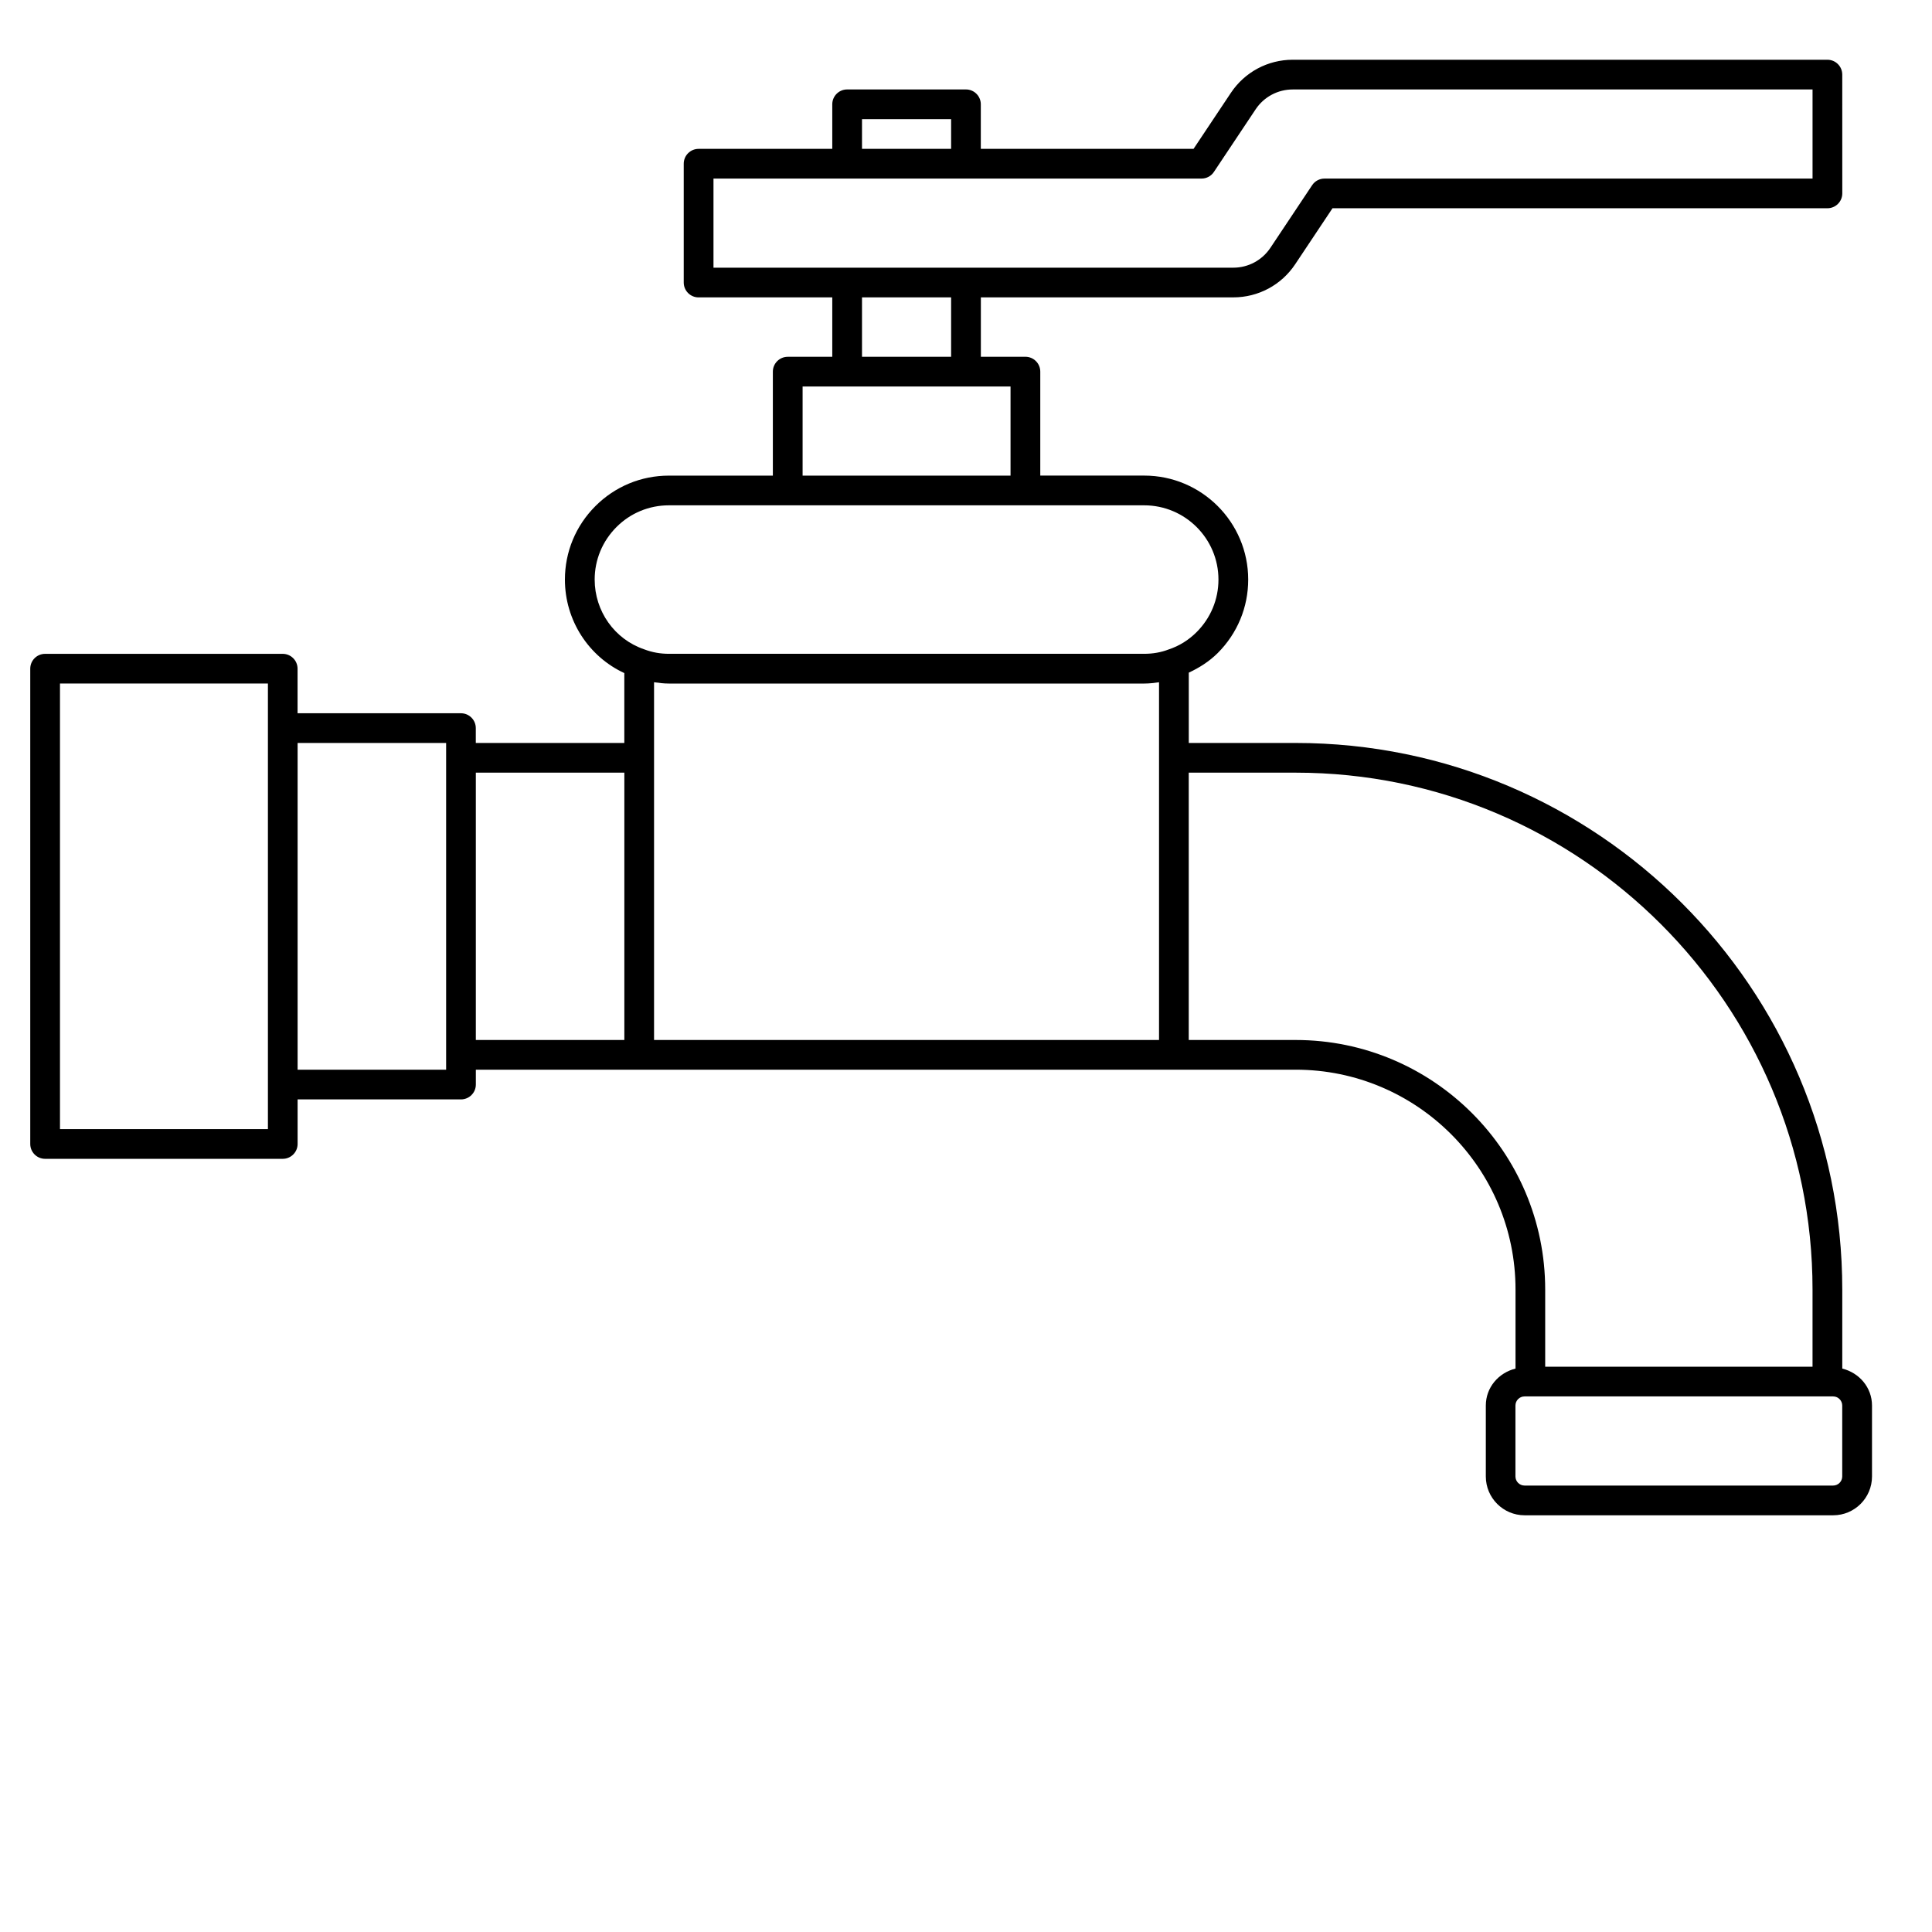
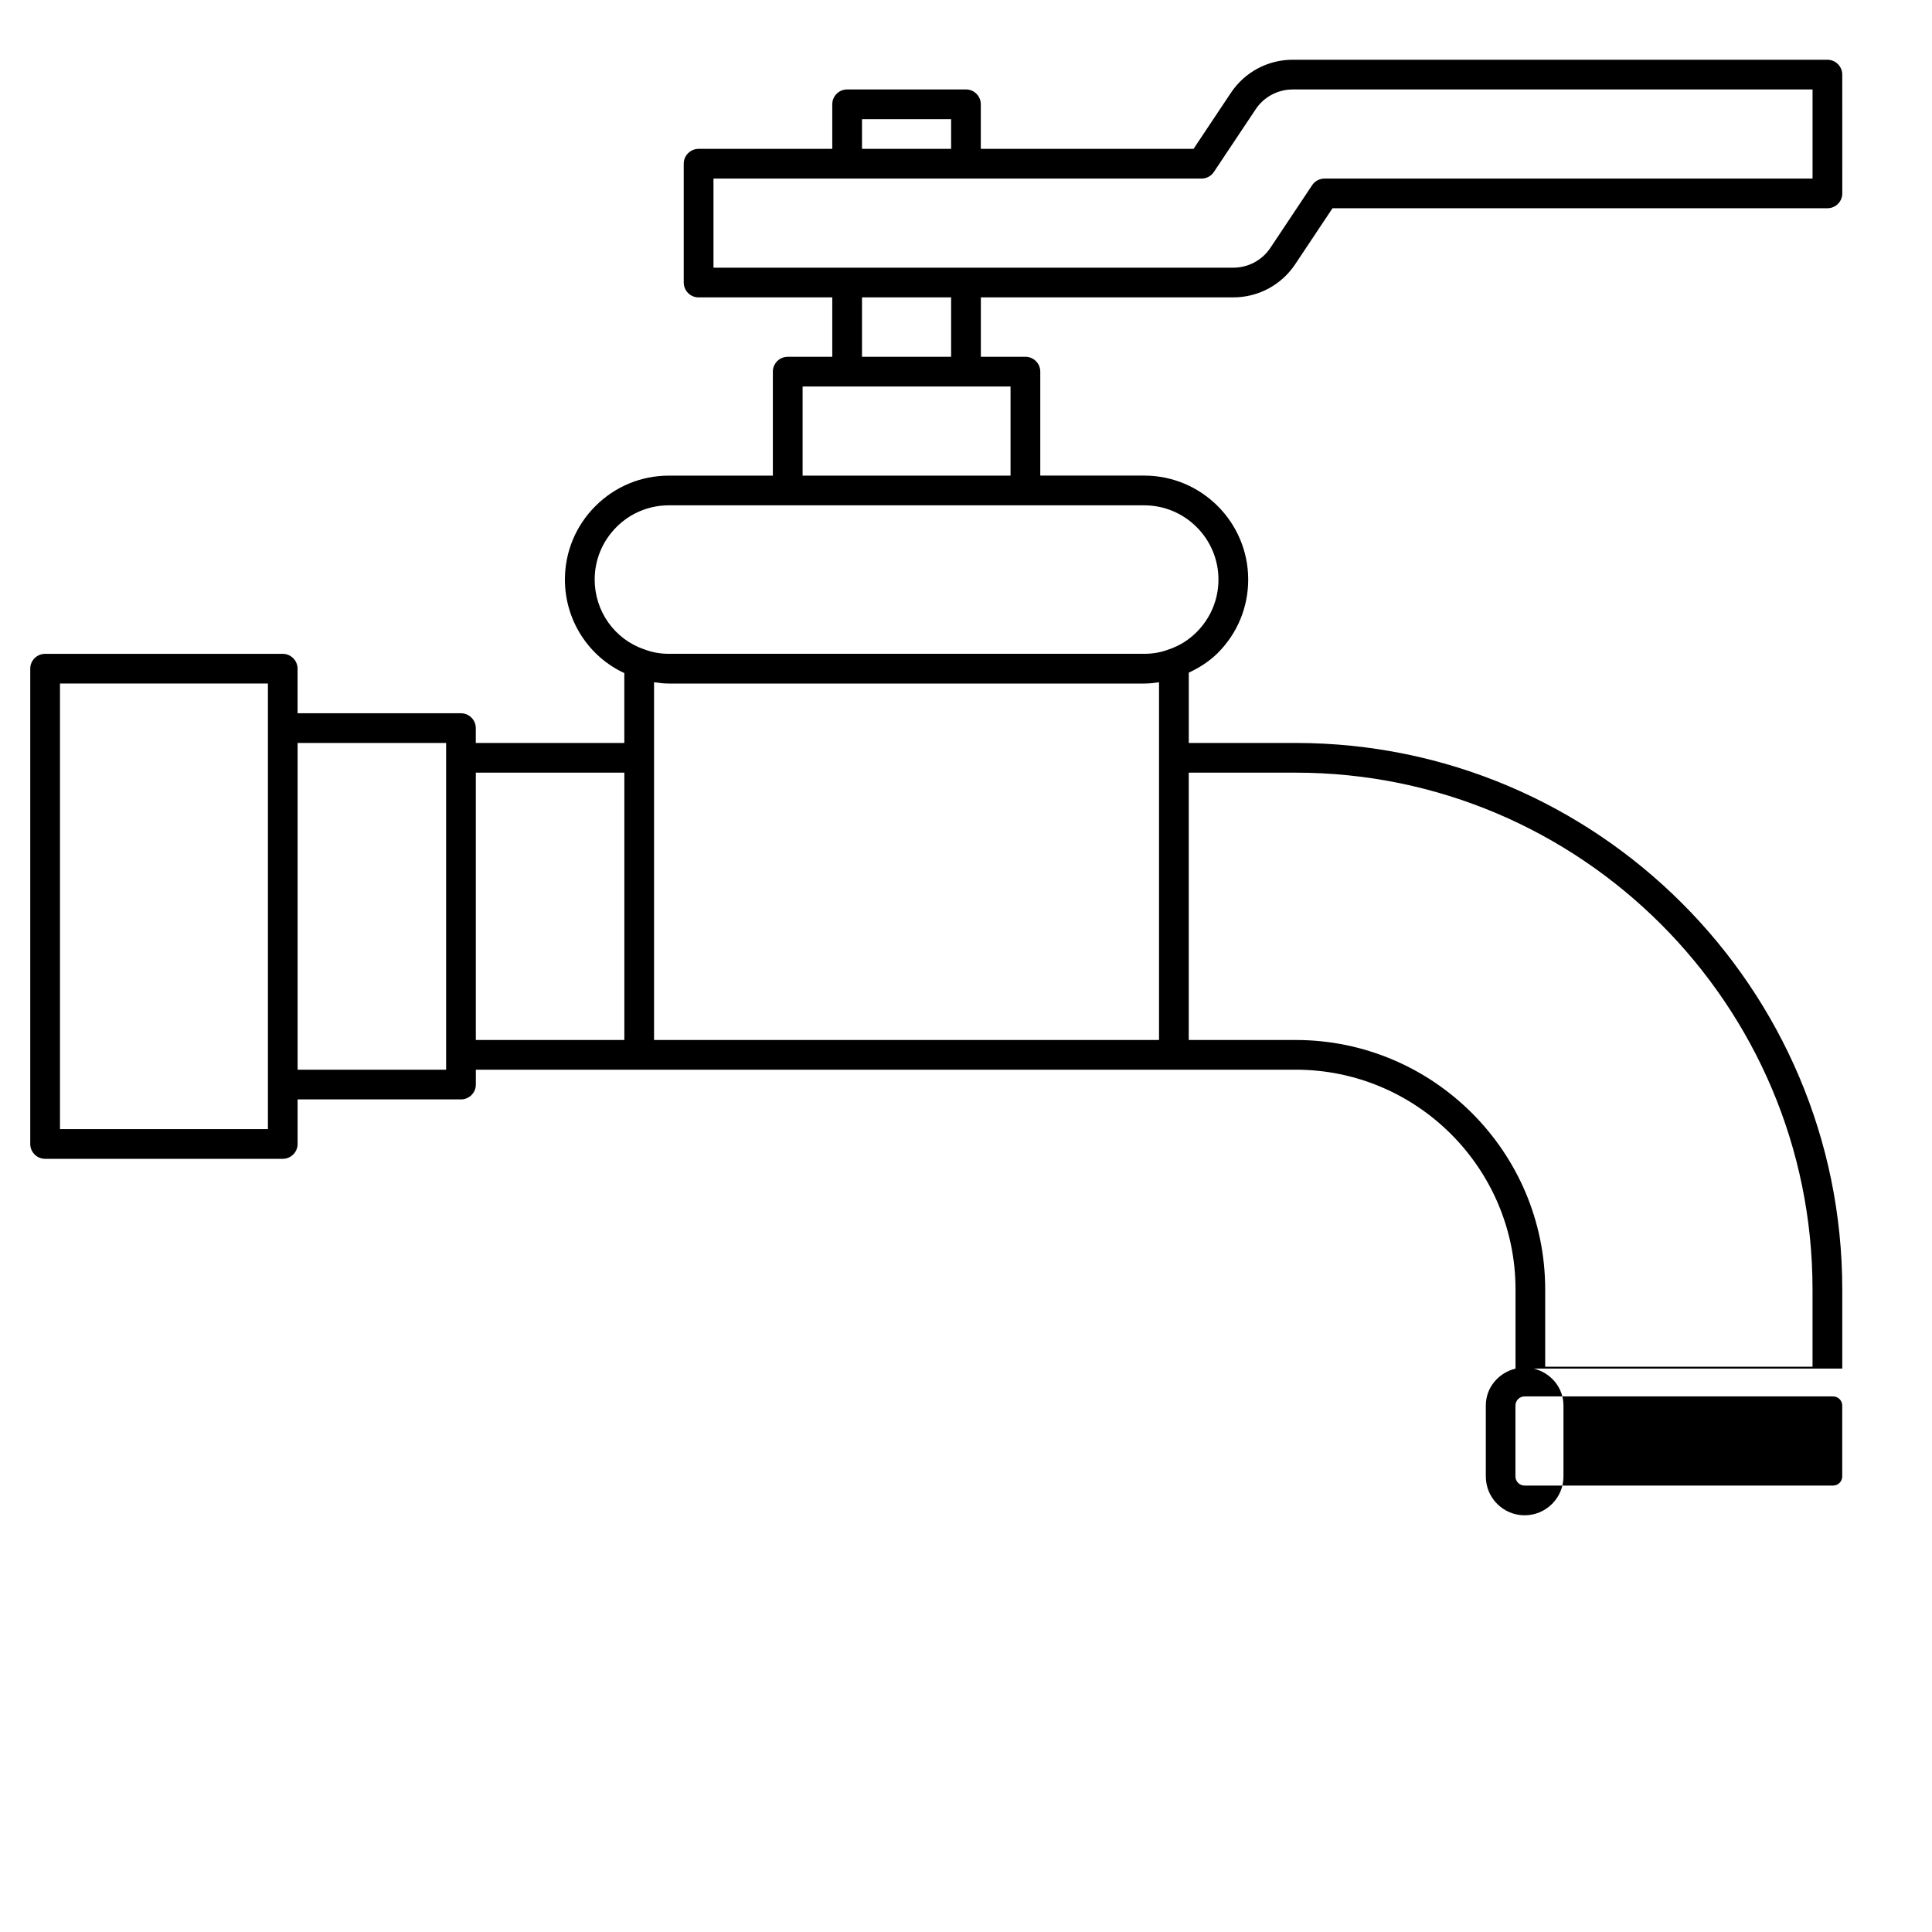
<svg xmlns="http://www.w3.org/2000/svg" fill="#000000" width="800px" height="800px" version="1.1" viewBox="144 144 512 512">
-   <path d="m632.22 506.69v-20.957c0-79.871-64.977-144.84-144.84-144.84h-28.34v-18.633c2.754-1.289 5.398-2.938 7.668-5.195 5.211-5.211 8.078-12.129 8.078-19.477 0-15.191-12.359-27.551-27.551-27.551h-27.551v-27.551c0-2.172-1.762-3.938-3.938-3.938h-11.809v-15.742h66.914c6.598 0 12.715-3.273 16.375-8.762l9.902-14.855h131.16c2.172 0 3.938-1.762 3.938-3.938l-0.008-31.48c0-2.172-1.762-3.938-3.938-3.938h-141.7c-6.598 0-12.715 3.273-16.375 8.762l-9.902 14.855h-56.379v-11.809c0-2.172-1.762-3.938-3.938-3.938h-31.488c-2.172 0-3.938 1.762-3.938 3.938v11.809h-35.426c-2.172 0-3.938 1.762-3.938 3.938v31.488c0 2.172 1.762 3.938 3.938 3.938h35.426v15.742h-11.809c-2.172 0-3.938 1.762-3.938 3.938v27.551h-27.551c-7.352 0-14.266 2.867-19.477 8.078-5.211 5.211-8.078 12.129-8.078 19.477 0 10.801 6.289 20.402 15.742 24.773v18.523h-39.359v-3.938c0-2.172-1.762-3.938-3.938-3.938h-43.297v-11.809c0-2.172-1.762-3.938-3.938-3.938h-62.965c-2.172 0-3.938 1.762-3.938 3.938v125.95c0 2.172 1.762 3.938 3.938 3.938h62.977c2.172 0 3.938-1.762 3.938-3.938v-11.809h43.297c2.172 0 3.938-1.762 3.938-3.938v-3.938h217.27c32.125 0 58.254 26.129 58.254 58.254v20.957c-4.481 1.109-7.871 4.984-7.871 9.801v18.789c0 5.676 4.613 10.289 10.289 10.289h81.766c5.676 0 10.289-4.613 10.289-10.289v-18.789c0-4.816-3.394-8.684-7.871-9.801zm-259.78-331.11h23.617v7.871h-23.617zm-39.359 15.742h129.34c1.316 0 2.543-0.652 3.273-1.754l11.066-16.602c2.195-3.289 5.863-5.258 9.824-5.258h137.76v23.617h-129.34c-1.316 0-2.543 0.652-3.273 1.754l-11.066 16.602c-2.195 3.289-5.863 5.258-9.824 5.258h-137.76zm39.359 31.488h23.617v15.742h-23.617zm-15.742 23.617h55.105v23.617h-55.105zm-55.105 51.168c0-5.242 2.055-10.18 5.769-13.91 3.715-3.731 8.668-5.769 13.91-5.769h125.95c10.855 0 19.68 8.832 19.68 19.68 0 5.242-2.055 10.18-5.769 13.902-2.133 2.133-4.637 3.699-7.453 4.621-1.969 0.762-4.141 1.148-6.445 1.148h-125.96c-2.305 0-4.481-0.387-6.598-1.203-7.824-2.676-13.082-10.102-13.082-18.477zm-86.594 145.63h-55.102v-118.08h55.105v118.08zm47.23-15.742h-39.359v-86.594h39.359zm7.871-78.719h39.359v70.848h-39.359zm47.23 70.848v-94.812c1.289 0.188 2.59 0.348 3.938 0.348h125.95c1.355 0 2.652-0.156 3.938-0.34v94.805zm170.04 0h-28.34v-70.848h28.34c75.531 0 136.97 61.449 136.97 136.97v20.469h-70.848v-20.469c0-36.465-29.668-66.125-66.125-66.125zm144.84 115.66c0 1.332-1.086 2.418-2.418 2.418h-81.766c-1.332 0-2.418-1.086-2.418-2.418v-18.789c0-1.332 1.086-2.418 2.418-2.418h81.766c1.332 0 2.418 1.086 2.418 2.418z" />
+   <path d="m632.22 506.69v-20.957c0-79.871-64.977-144.84-144.84-144.84h-28.34v-18.633c2.754-1.289 5.398-2.938 7.668-5.195 5.211-5.211 8.078-12.129 8.078-19.477 0-15.191-12.359-27.551-27.551-27.551h-27.551v-27.551c0-2.172-1.762-3.938-3.938-3.938h-11.809v-15.742h66.914c6.598 0 12.715-3.273 16.375-8.762l9.902-14.855h131.16c2.172 0 3.938-1.762 3.938-3.938l-0.008-31.48c0-2.172-1.762-3.938-3.938-3.938h-141.7c-6.598 0-12.715 3.273-16.375 8.762l-9.902 14.855h-56.379v-11.809c0-2.172-1.762-3.938-3.938-3.938h-31.488c-2.172 0-3.938 1.762-3.938 3.938v11.809h-35.426c-2.172 0-3.938 1.762-3.938 3.938v31.488c0 2.172 1.762 3.938 3.938 3.938h35.426v15.742h-11.809c-2.172 0-3.938 1.762-3.938 3.938v27.551h-27.551c-7.352 0-14.266 2.867-19.477 8.078-5.211 5.211-8.078 12.129-8.078 19.477 0 10.801 6.289 20.402 15.742 24.773v18.523h-39.359v-3.938c0-2.172-1.762-3.938-3.938-3.938h-43.297v-11.809c0-2.172-1.762-3.938-3.938-3.938h-62.965c-2.172 0-3.938 1.762-3.938 3.938v125.95c0 2.172 1.762 3.938 3.938 3.938h62.977c2.172 0 3.938-1.762 3.938-3.938v-11.809h43.297c2.172 0 3.938-1.762 3.938-3.938v-3.938h217.27c32.125 0 58.254 26.129 58.254 58.254v20.957c-4.481 1.109-7.871 4.984-7.871 9.801v18.789c0 5.676 4.613 10.289 10.289 10.289c5.676 0 10.289-4.613 10.289-10.289v-18.789c0-4.816-3.394-8.684-7.871-9.801zm-259.78-331.11h23.617v7.871h-23.617zm-39.359 15.742h129.34c1.316 0 2.543-0.652 3.273-1.754l11.066-16.602c2.195-3.289 5.863-5.258 9.824-5.258h137.76v23.617h-129.34c-1.316 0-2.543 0.652-3.273 1.754l-11.066 16.602c-2.195 3.289-5.863 5.258-9.824 5.258h-137.76zm39.359 31.488h23.617v15.742h-23.617zm-15.742 23.617h55.105v23.617h-55.105zm-55.105 51.168c0-5.242 2.055-10.18 5.769-13.91 3.715-3.731 8.668-5.769 13.91-5.769h125.95c10.855 0 19.68 8.832 19.68 19.68 0 5.242-2.055 10.18-5.769 13.902-2.133 2.133-4.637 3.699-7.453 4.621-1.969 0.762-4.141 1.148-6.445 1.148h-125.96c-2.305 0-4.481-0.387-6.598-1.203-7.824-2.676-13.082-10.102-13.082-18.477zm-86.594 145.63h-55.102v-118.08h55.105v118.08zm47.23-15.742h-39.359v-86.594h39.359zm7.871-78.719h39.359v70.848h-39.359zm47.23 70.848v-94.812c1.289 0.188 2.59 0.348 3.938 0.348h125.95c1.355 0 2.652-0.156 3.938-0.34v94.805zm170.04 0h-28.34v-70.848h28.34c75.531 0 136.97 61.449 136.97 136.97v20.469h-70.848v-20.469c0-36.465-29.668-66.125-66.125-66.125zm144.84 115.66c0 1.332-1.086 2.418-2.418 2.418h-81.766c-1.332 0-2.418-1.086-2.418-2.418v-18.789c0-1.332 1.086-2.418 2.418-2.418h81.766c1.332 0 2.418 1.086 2.418 2.418z" />
</svg>